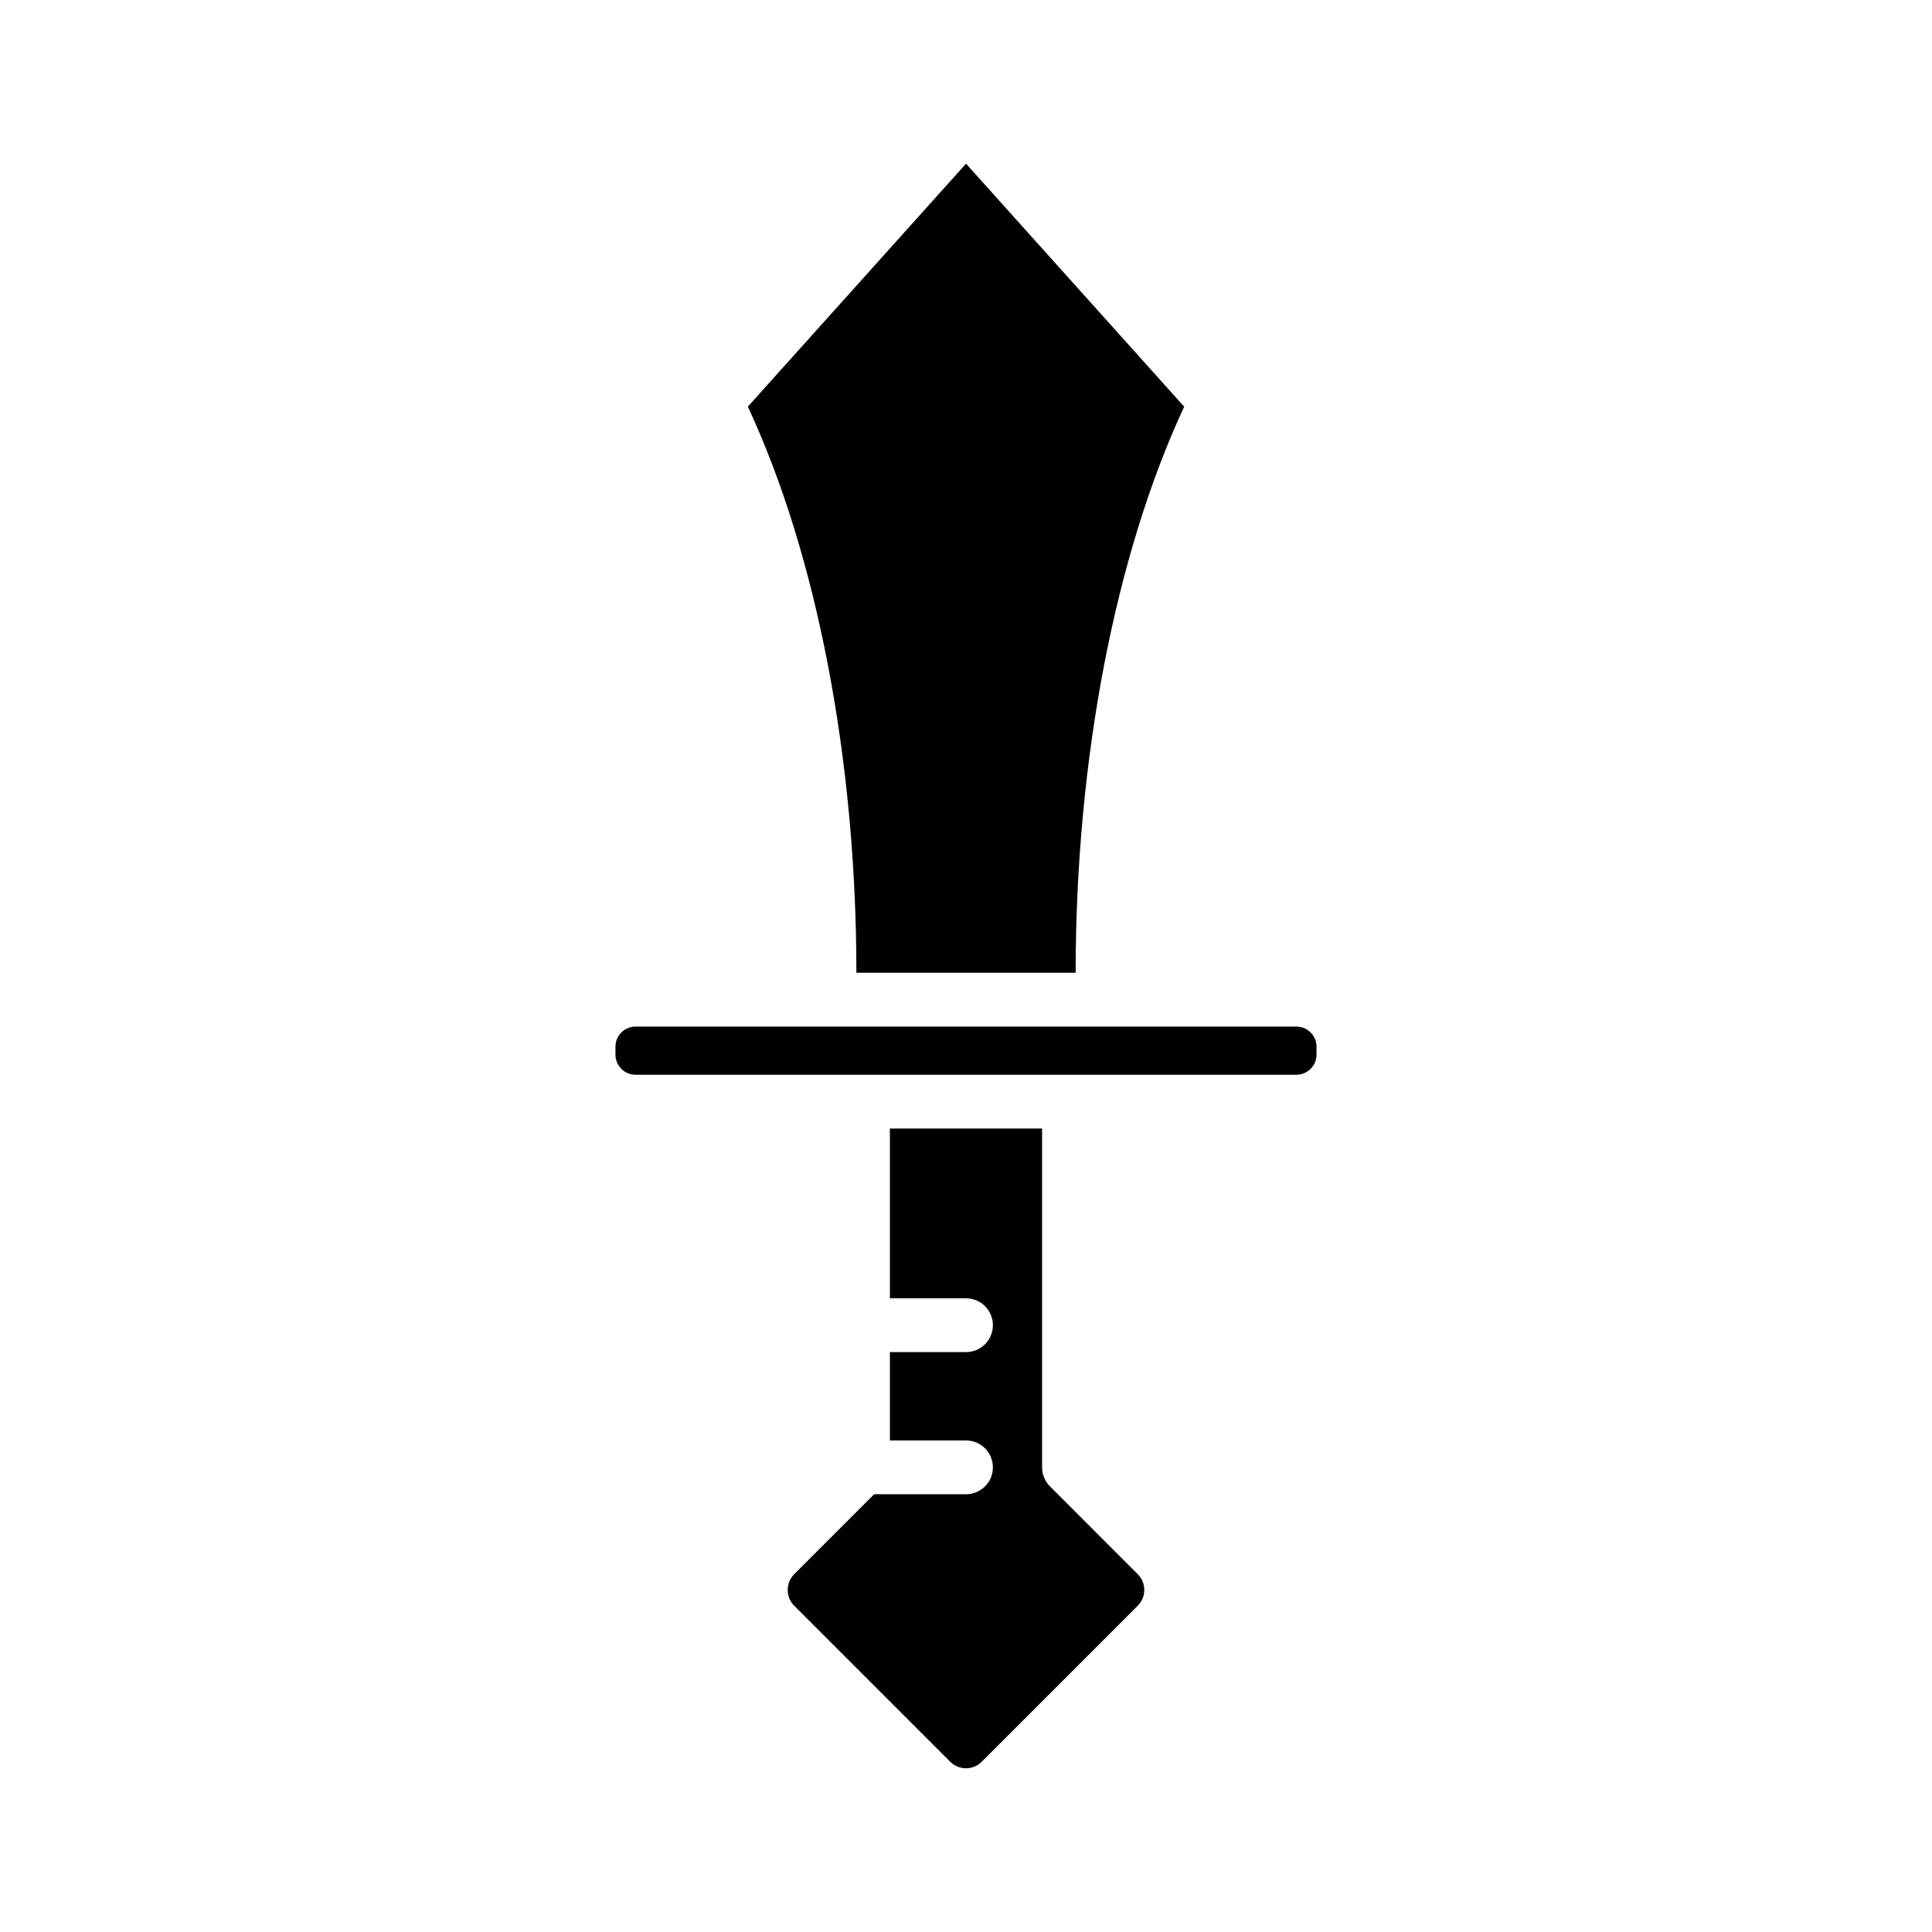
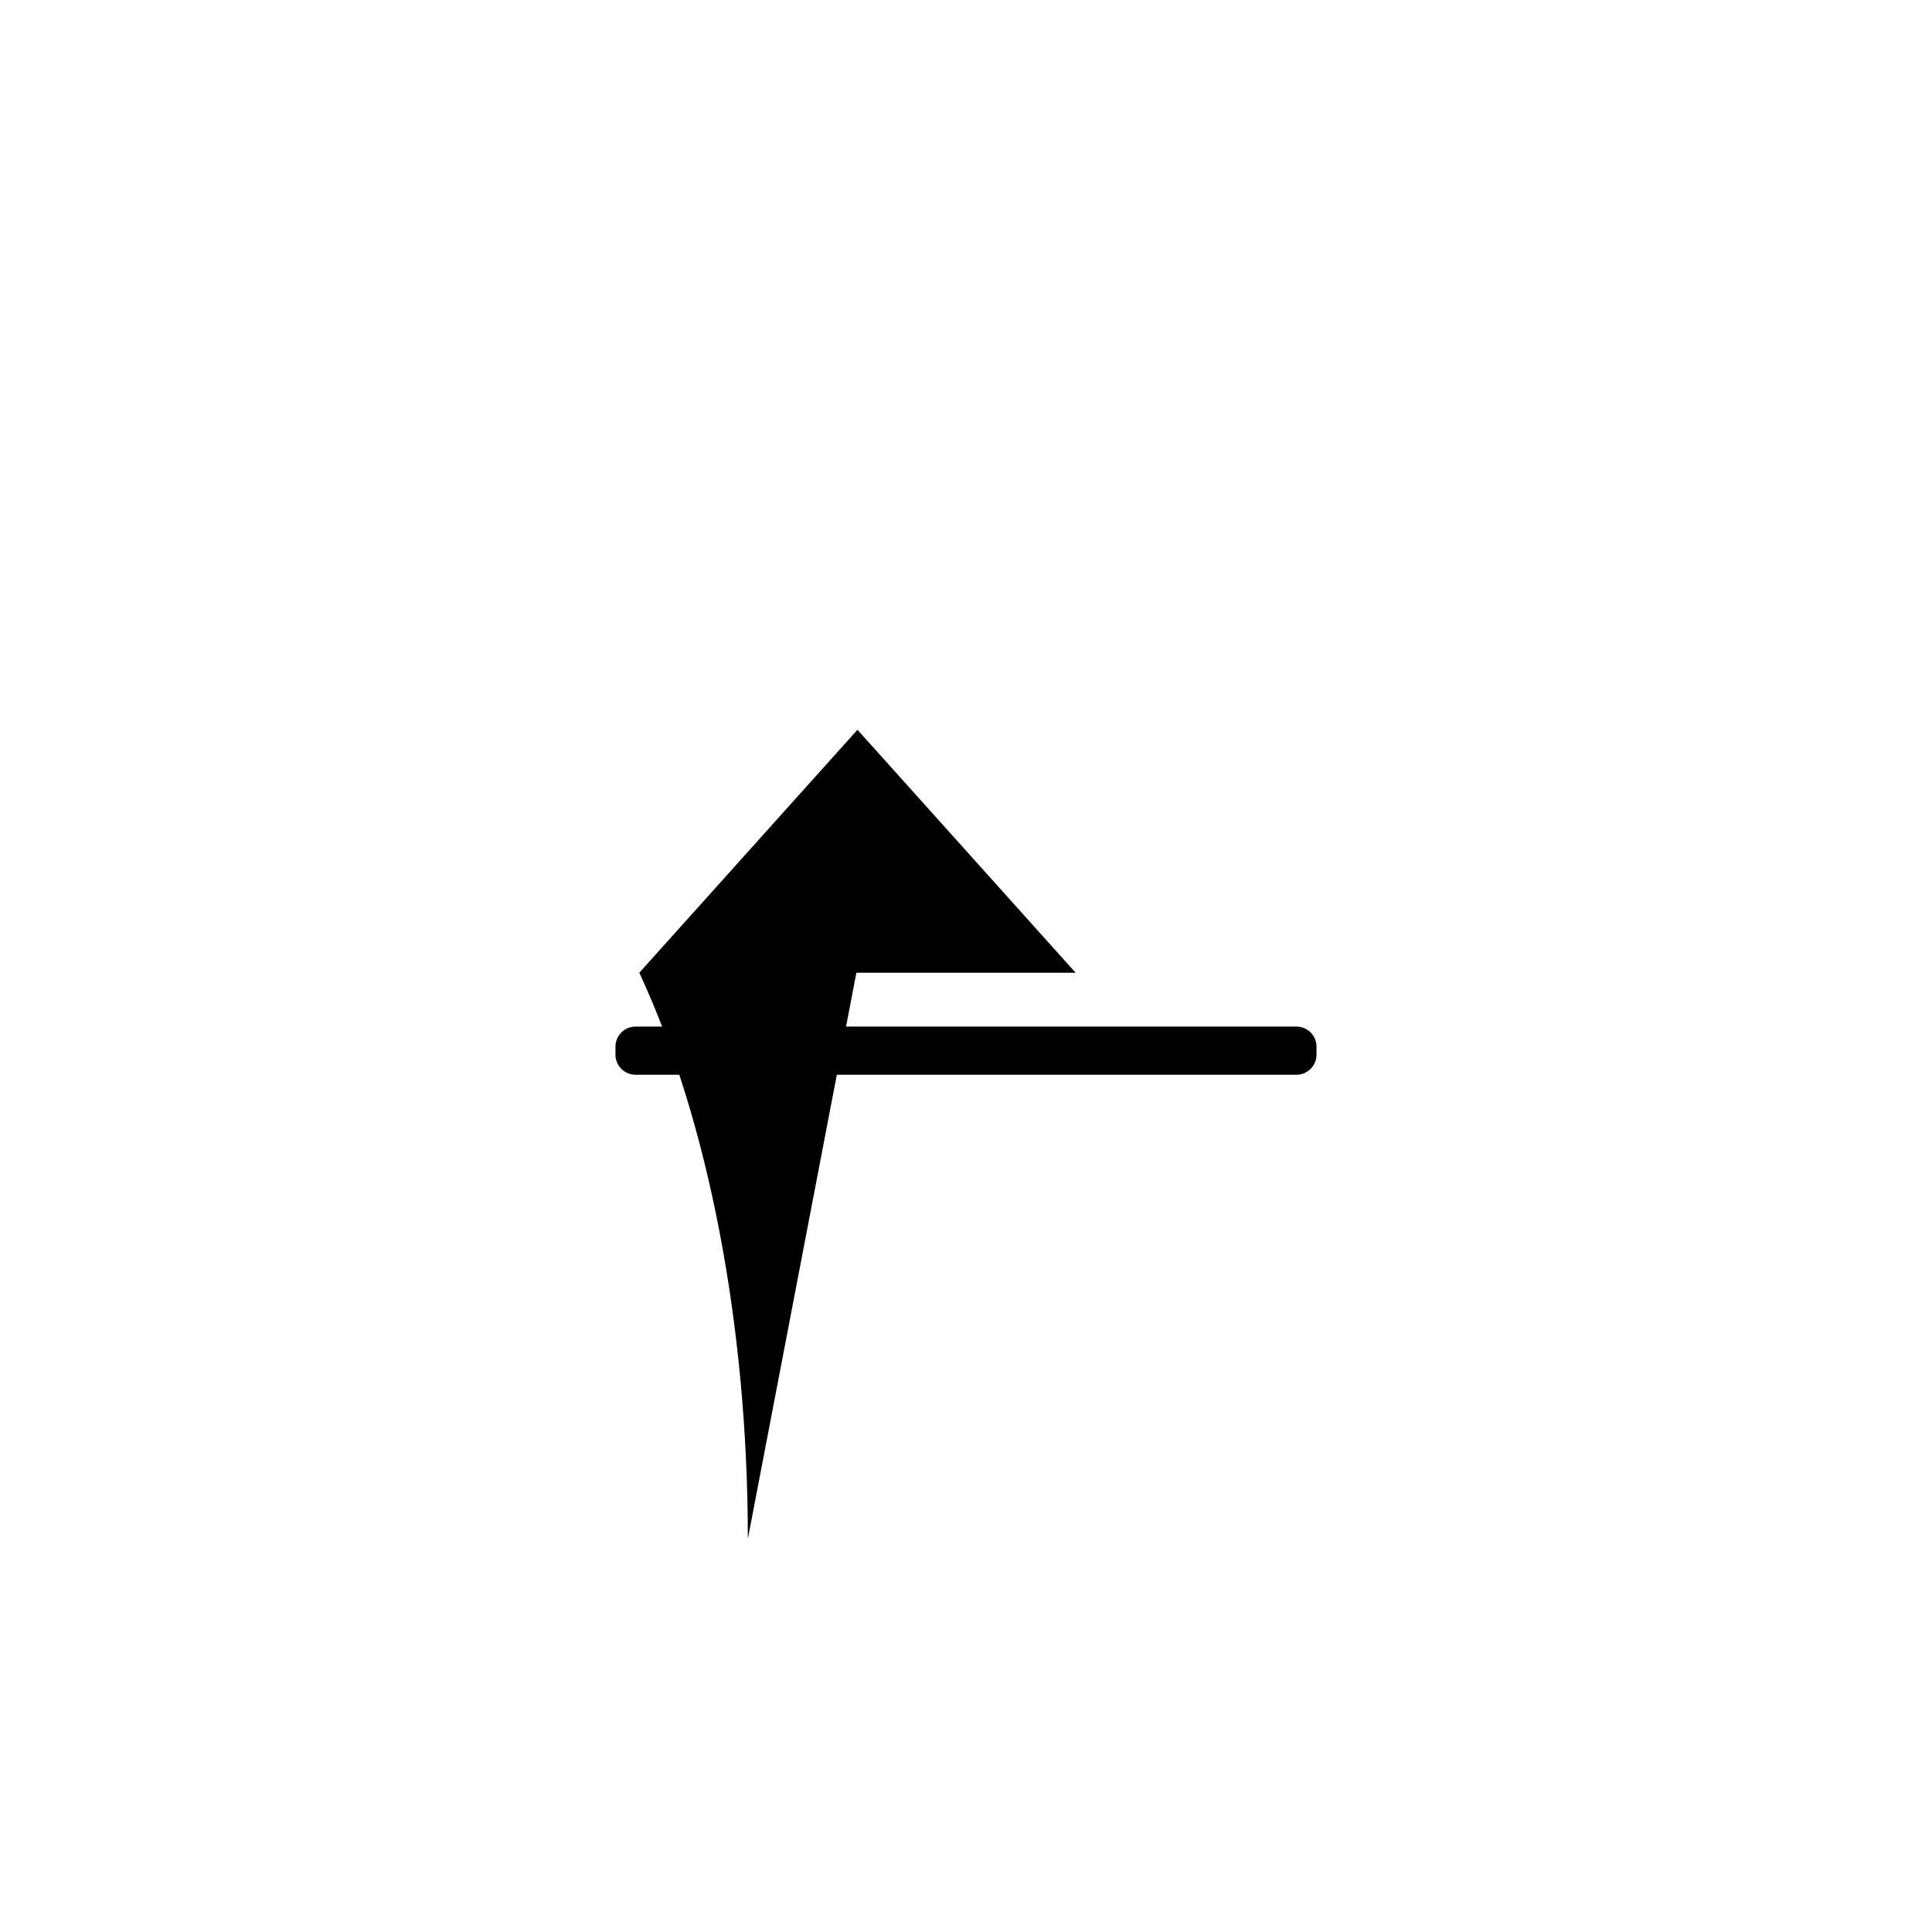
<svg xmlns="http://www.w3.org/2000/svg" fill="#000000" width="800px" height="800px" version="1.1" viewBox="144 144 512 512">
  <g>
-     <path d="m370.95 401.79h58.105c0.008-56.402 10.457-110.71 28.766-150.02l-57.816-64.395-57.82 64.391c18.316 39.312 28.758 93.625 28.766 150.02z" />
-     <path d="m447.24 565.35c0-1.582-0.605-3.055-1.711-4.156l-23.281-23.297c-1.336-1.336-2.09-3.144-2.09-5.039v-89.789h-40.328v44.996h20.168c3.941 0 7.129 3.188 7.129 7.129 0 3.941-3.188 7.129-7.129 7.129h-20.164v23.414l20.164-0.004c3.941 0 7.129 3.188 7.129 7.129 0 3.941-3.188 7.129-7.129 7.129h-24.34l-21.195 21.199c-1.105 1.105-1.711 2.582-1.711 4.16 0 1.586 0.605 3.062 1.711 4.168l41.363 41.371c2.297 2.297 6.043 2.305 8.34-0.008l41.363-41.363c1.105-1.105 1.711-2.582 1.711-4.168z" />
+     <path d="m370.95 401.79h58.105l-57.816-64.395-57.82 64.391c18.316 39.312 28.758 93.625 28.766 150.02z" />
    <path d="m492.89 423.5v-2.129c0-2.93-2.387-5.316-5.324-5.316h-175.14c-2.938 0-5.324 2.387-5.324 5.316v2.129c0 2.93 2.387 5.316 5.324 5.316h175.14c2.938 0 5.324-2.387 5.324-5.316z" />
  </g>
</svg>